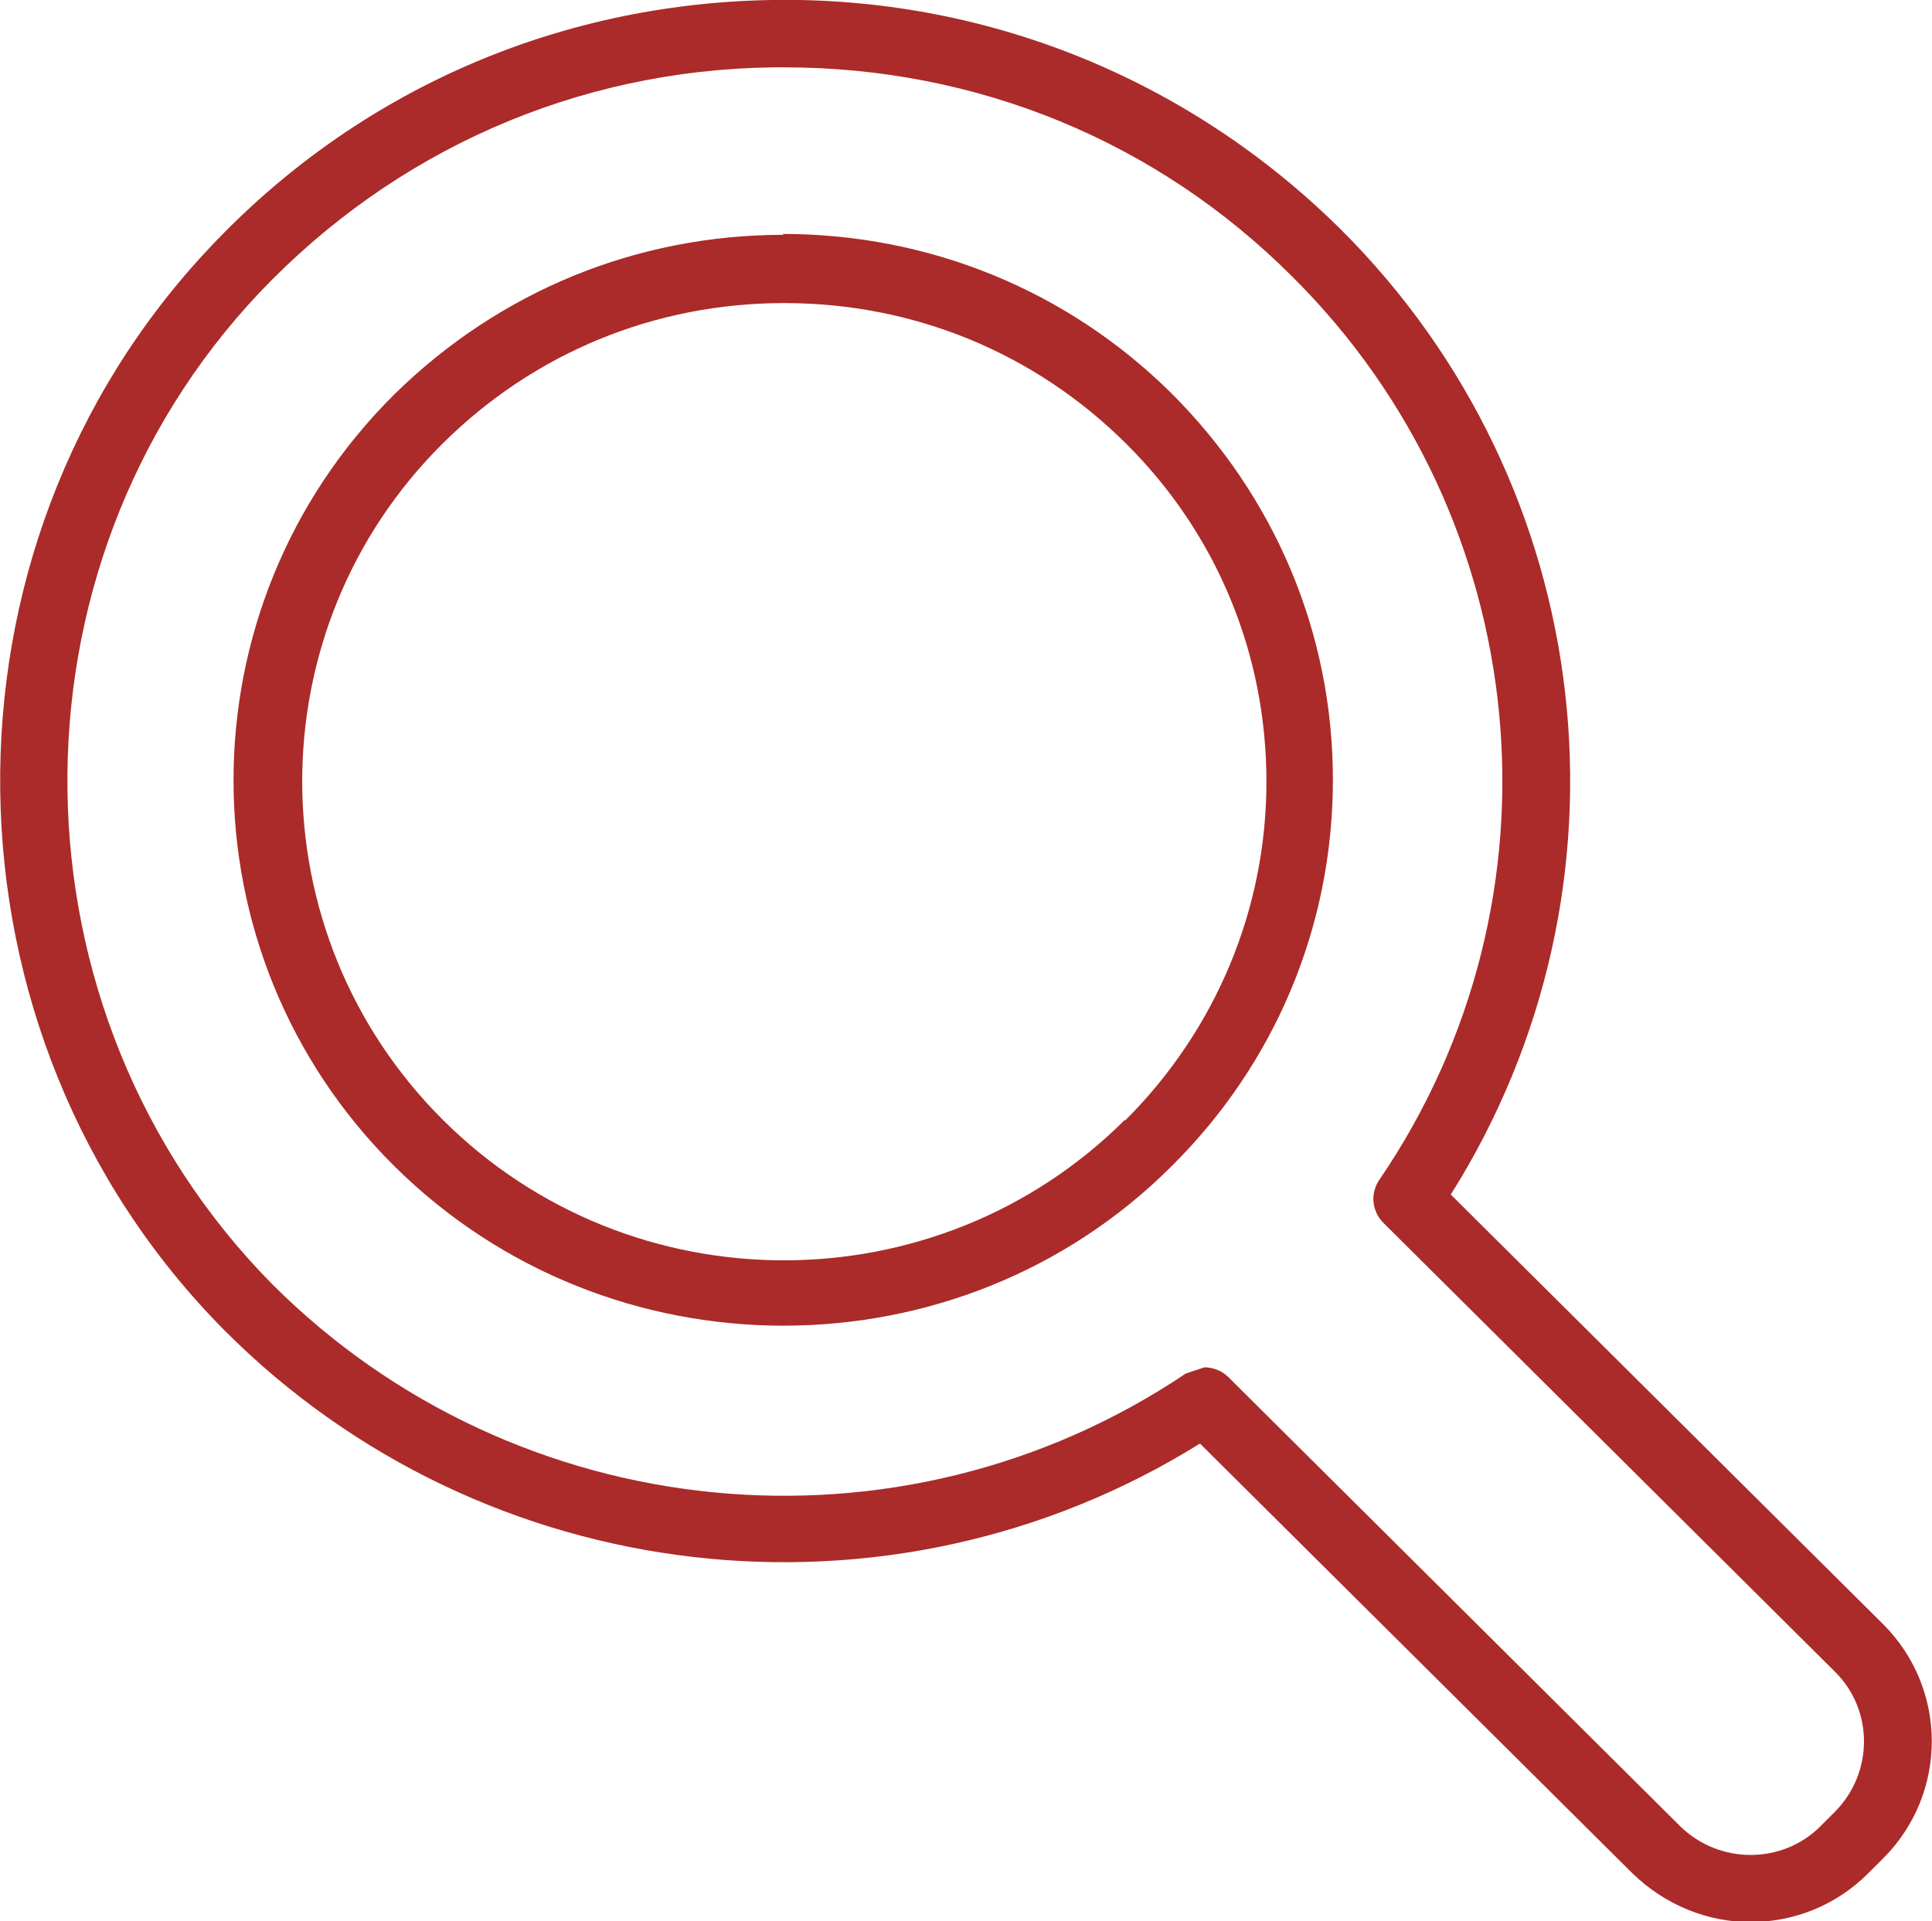
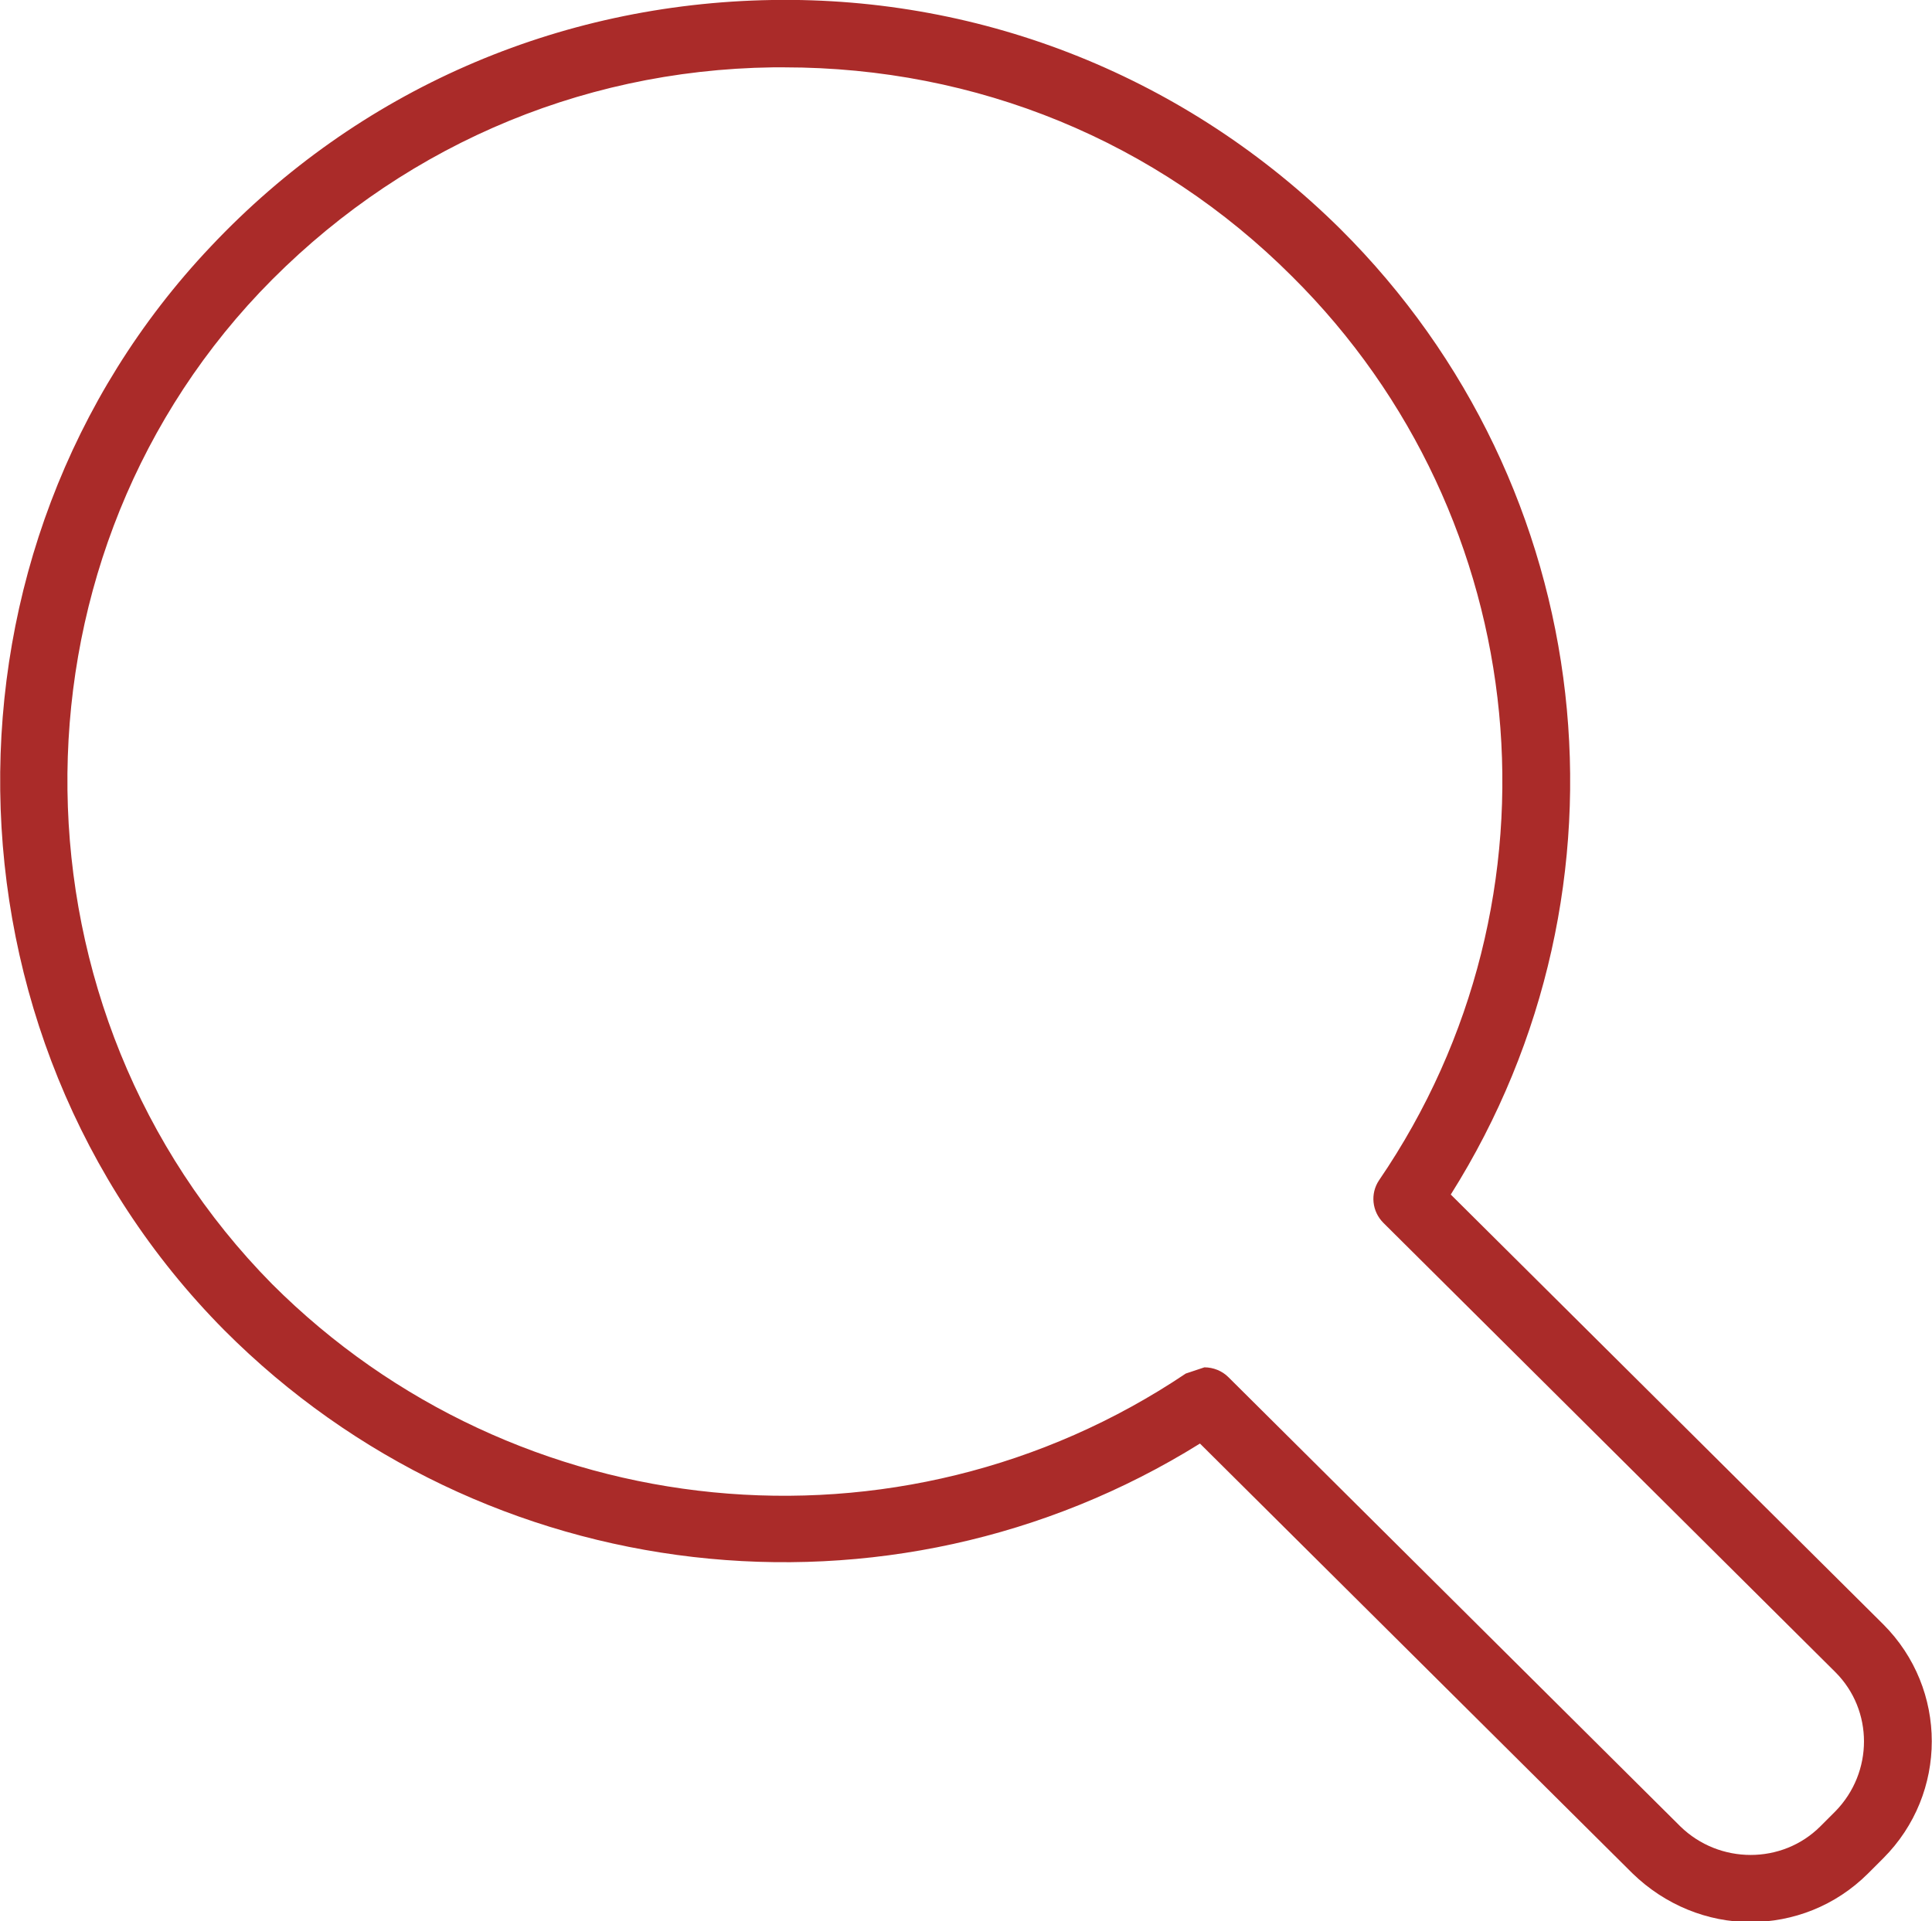
<svg xmlns="http://www.w3.org/2000/svg" id="Mode_Isolation" data-name="Mode Isolation" viewBox="0 0 21.8 21.68">
  <defs>
    <style>
      .cls-1 {
        fill: #aa2b29;
      }
    </style>
  </defs>
-   <path class="cls-1" d="M12.69,12.64c-2.12,2.11-5.57,2.11-7.69,0-2.12-2.11-2.12-5.54,0-7.64,1.03-1.02,2.39-1.58,3.85-1.58s2.82.56,3.85,1.58c1.03,1.02,1.59,2.38,1.59,3.82s-.57,2.8-1.59,3.82M8.84,2.65c-1.66,0-3.21.64-4.39,1.8-2.42,2.4-2.42,6.31,0,8.71,1.21,1.2,2.8,1.8,4.39,1.8s3.18-.6,4.38-1.8c1.17-1.16,1.82-2.71,1.82-4.36s-.65-3.19-1.82-4.36c-1.17-1.16-2.73-1.8-4.39-1.8" />
  <path class="cls-1" d="M20.71,20.44l-.17.17c-.43.43-1.14.43-1.58,0l-5.1-5.07c-.07-.07-.17-.11-.27-.11l-.21.07c-3.23,2.17-7.56,1.74-10.31-1.01C.05,11.43-.02,6.42,2.93,3.3c1.52-1.6,3.57-2.51,5.79-2.54h.13c2.17,0,4.2.83,5.73,2.36,2.74,2.72,3.16,7.01.98,10.2-.1.15-.08.35.05.48l5.1,5.07c.43.43.43,1.13,0,1.57M21.25,18.33l-4.88-4.85c2.18-3.46,1.68-7.99-1.25-10.9C13.4.88,11.11-.04,8.71,0c-2.42.04-4.67,1.02-6.33,2.78-3.23,3.41-3.16,8.89.15,12.23,2.93,2.94,7.51,3.46,11.01,1.28l4.88,4.85c.37.36.85.55,1.33.55s.96-.18,1.33-.55l.17-.17c.73-.73.73-1.91,0-2.64" />
</svg>